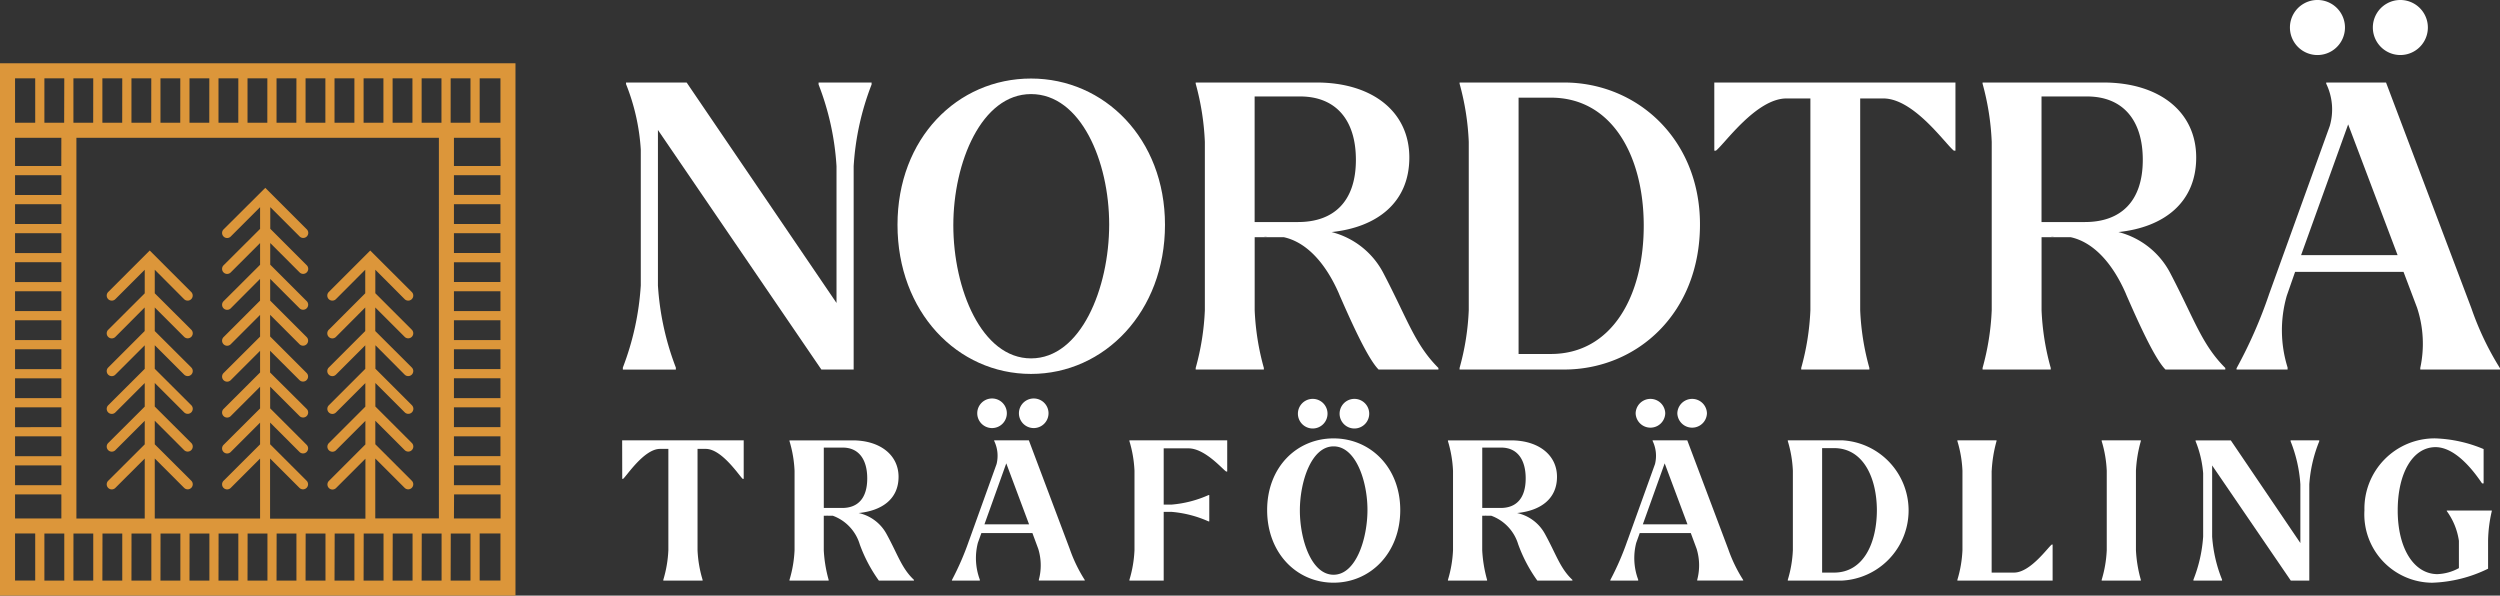
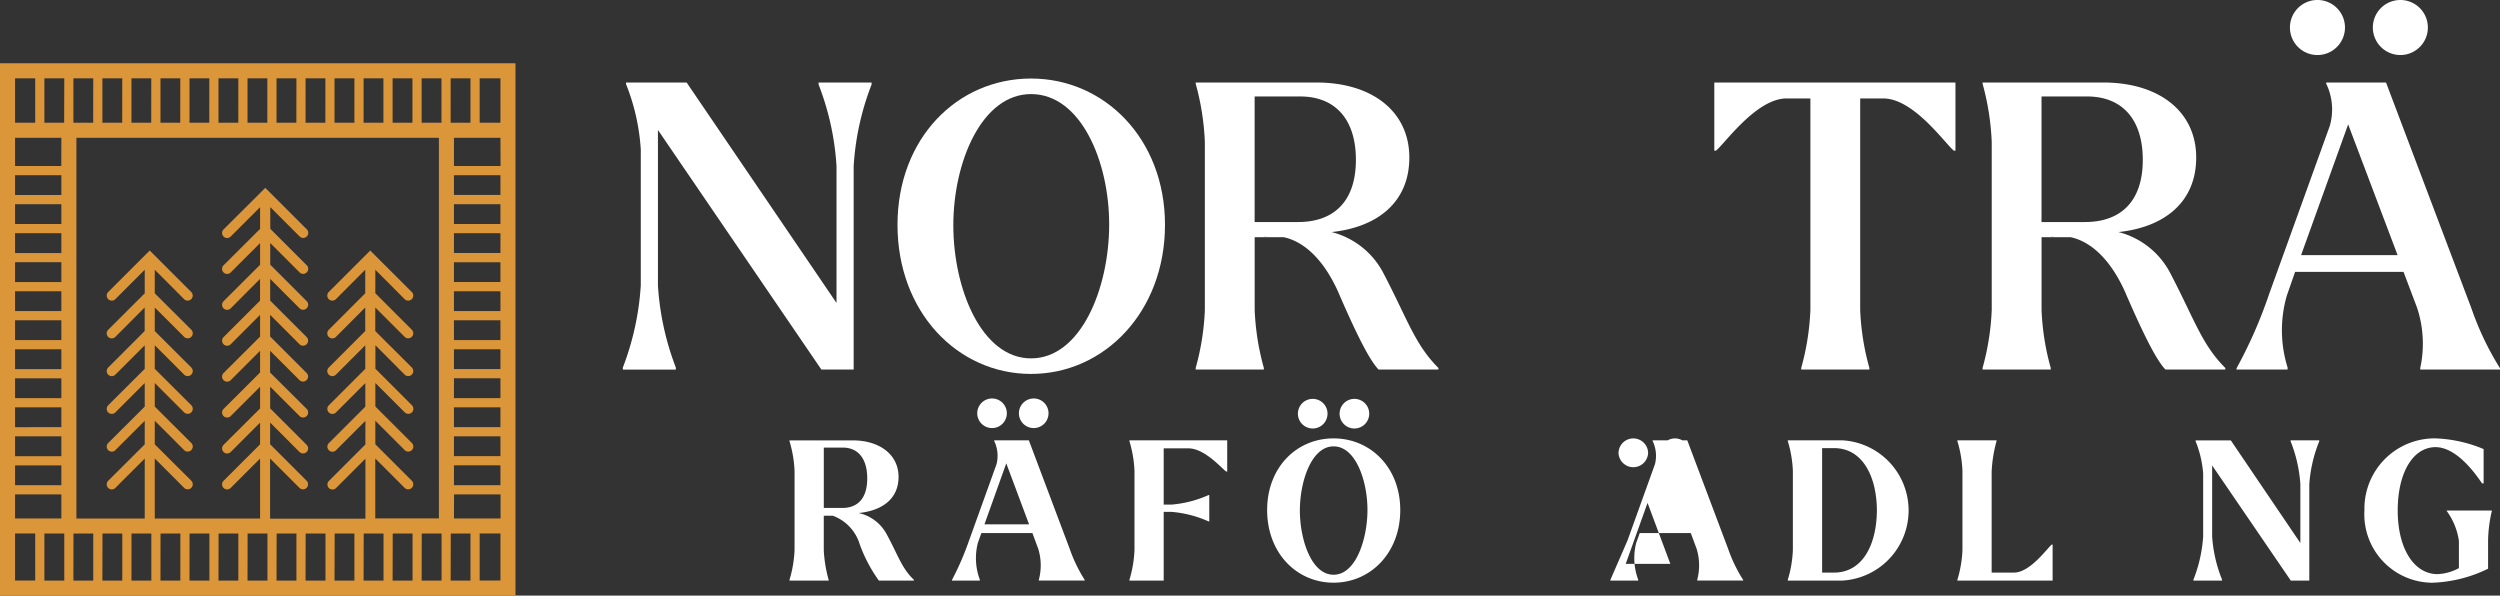
<svg xmlns="http://www.w3.org/2000/svg" id="Group_1568" data-name="Group 1568" width="210" height="50.033" viewBox="0 0 210 50.033">
  <rect x="0" y="0" width="210" height="50.033" fill="#333333" stroke="none" />
  <defs>
    <clipPath id="clip-path">
      <rect id="Rectangle_8124" data-name="Rectangle 8124" width="210" height="50.033" fill="#fff" />
    </clipPath>
  </defs>
  <g id="Group_1563" data-name="Group 1563" clip-path="url(#clip-path)">
    <path id="Path_4833" data-name="Path 4833" d="M0,107.805H43.3V63.089H0ZM42.038,68.083H40.292v-3.73h1.746Zm-4.183-3.73H39.52v3.73H37.854Zm4.183,34.174H38.131V96.861h3.906Zm0-2.438H38.131V94.424h3.906Zm0-2.438H38.131V91.986h3.906Zm0-2.438H38.131V89.549h3.906Zm0-2.437H38.131V87.111h3.906Zm0-2.438H38.131V84.674h3.906Zm0-2.438H38.131V82.236h3.906Zm0-2.438H38.131V79.8h3.906Zm0-2.438H38.131V77.361h3.906Zm0-2.438H38.131V74.923h3.906Zm0-2.438H38.131V72.486h3.906Zm-5.17,27.171H31.523V96.285l2.467,2.467a.421.421,0,0,0,.6-.6l-3.063-3.063V93.114l2.467,2.467a.421.421,0,0,0,.6-.6l-3.063-3.063V89.943l2.467,2.467a.421.421,0,0,0,.6-.6l-3.063-3.063V86.772L33.99,89.24a.421.421,0,0,0,.6-.6L31.523,85.58V83.6l2.467,2.467a.421.421,0,0,0,.6-.6l-3.063-3.064V80.43L33.99,82.9a.421.421,0,0,0,.6-.6L31.1,78.817,27.617,82.3a.421.421,0,0,0,.6.6L30.68,80.43v1.979l-3.063,3.064a.421.421,0,0,0,.6.6L30.68,83.6V85.58l-3.063,3.063a.421.421,0,0,0,.6.6l2.467-2.467v1.979l-3.063,3.063a.421.421,0,0,0,.6.6l2.467-2.467v1.979l-3.063,3.063a.421.421,0,0,0,.6.6l2.467-2.467v1.979l-3.063,3.063a.421.421,0,0,0,.6.6l2.467-2.467v5.037H22.686V96.285l2.467,2.467a.421.421,0,0,0,.6-.6l-3.063-3.063V93.269l2.467,2.467a.421.421,0,1,0,.6-.6l-3.063-3.063V90.252l2.467,2.467a.421.421,0,0,0,.6-.6L22.686,89.06V87.236L25.154,89.7a.421.421,0,0,0,.6-.6l-3.063-3.063V84.219l2.467,2.467a.421.421,0,0,0,.6-.6l-3.063-3.063V81.2l2.467,2.467a.421.421,0,1,0,.6-.6l-3.063-3.063V78.186l2.467,2.467a.421.421,0,0,0,.6-.6l-3.063-3.063V75.169l2.467,2.467a.421.421,0,0,0,.6-.6l-3.485-3.485L18.78,77.041a.421.421,0,1,0,.6.6l2.467-2.467v1.825L18.78,80.057a.421.421,0,1,0,.6.6l2.467-2.467v1.825L18.78,83.074a.421.421,0,0,0,.6.6L21.844,81.2v1.825L18.78,86.09a.421.421,0,1,0,.6.6l2.467-2.467v1.825L18.78,89.107a.421.421,0,0,0,.6.6l2.467-2.467V89.06L18.78,92.124a.421.421,0,0,0,.6.6l2.467-2.467v1.825L18.78,95.14a.421.421,0,1,0,.6.6l2.467-2.467v1.825L18.78,98.157a.421.421,0,1,0,.6.6l2.467-2.467v5.037H13V96.285l2.467,2.467a.421.421,0,0,0,.6-.6L13,95.093V93.114l2.467,2.467a.421.421,0,0,0,.6-.6L13,91.922V89.943l2.467,2.467a.421.421,0,0,0,.6-.6L13,88.751V86.772l2.467,2.467a.421.421,0,0,0,.6-.6L13,85.58V83.6l2.467,2.467a.421.421,0,0,0,.6-.6L13,82.409V80.43L15.463,82.9a.421.421,0,1,0,.6-.6l-3.485-3.485L9.089,82.3a.421.421,0,1,0,.6.6l2.468-2.467v1.979L9.089,85.473a.421.421,0,1,0,.6.6L12.152,83.6V85.58L9.089,88.644a.421.421,0,1,0,.6.6l2.468-2.467v1.979L9.089,91.815a.421.421,0,1,0,.6.6l2.468-2.467v1.979L9.089,94.986a.421.421,0,1,0,.6.6l2.468-2.467v1.979L9.089,98.157a.421.421,0,1,0,.6.6l2.468-2.467v5.037H6.418V69.347H36.867ZM1.264,72.486h3.89v1.666H1.264Zm0,2.438h3.89v1.666H1.264Zm0,2.438h3.89v1.666H1.264Zm0,2.437h3.89v1.666H1.264Zm0,2.438h3.89V83.9H1.264Zm0,2.438h3.89V86.34H1.264Zm0,2.437h3.89v1.666H1.264Zm0,2.438h3.89v1.666H1.264Zm0,2.438h3.89v1.666H1.264Zm0,2.438h3.89V96.09H1.264Zm0,2.438h3.89v1.666H1.264ZM37.083,68.083H35.417v-3.73h1.666Zm-2.438,0H32.979v-3.73h1.666Zm-2.438,0H30.542v-3.73h1.666Zm-2.438,0H28.1v-3.73H29.77Zm-2.438,0H25.667v-3.73h1.666Zm-2.438,0H23.229v-3.73H24.9Zm-2.438,0H20.792v-3.73h1.666Zm-2.438,0H18.354v-3.73H20.02Zm-2.438,0H15.917v-3.73h1.666Zm-2.438,0H13.479v-3.73h1.666Zm-2.438,0H11.042v-3.73h1.666Zm-2.438,0H8.6v-3.73H10.27Zm-2.438,0H6.167v-3.73H7.833Zm-2.438,0H3.729v-3.73H5.4Zm-.241,3.632H1.264V69.347h3.89ZM1.264,99.3h3.89v2.024H1.264ZM5.4,106.541H3.729v-3.954H5.4Zm.771-3.954H7.833v3.954H6.167Zm2.438,0H10.27v3.954H8.6Zm2.438,0h1.666v3.954H11.042Zm2.438,0h1.666v3.954H13.479Zm2.438,0h1.666v3.954H15.917Zm2.438,0H20.02v3.954H18.354Zm2.438,0h1.666v3.954H20.792Zm2.438,0H24.9v3.954H23.229Zm2.438,0h1.666v3.954H25.667Zm2.438,0H29.77v3.954H28.1Zm2.438,0h1.666v3.954H30.542Zm2.438,0h1.666v3.954H32.979Zm2.438,0h1.666v3.954H35.417Zm2.438,0H39.52v3.954H37.854Zm.277-3.288h3.906v2.024H38.131Zm3.906-27.585H38.131V69.347h3.906ZM2.957,68.083H1.264v-3.73H2.957Zm-1.693,34.5H2.957v3.954H1.264Zm39.028,0h1.746v3.954H40.292Z" transform="translate(0 -57.772)" fill="#dc963a" />
    <path id="Path_4834" data-name="Path 4834" d="M623.791,86.239V99.3a23.22,23.22,0,0,0,1.506,6.9v.167h-4.453V106.2a23.216,23.216,0,0,0,1.507-6.9V87.879a17.774,17.774,0,0,0-1.239-5.492v-.134h5.09l12.59,18.517V89.286a22.657,22.657,0,0,0-1.506-6.865v-.167h4.453v.167a22.653,22.653,0,0,0-1.507,6.865v17.077H637.52Z" transform="translate(-568.525 -75.322)" fill="#fff" />
    <path id="Path_4835" data-name="Path 4835" d="M894.621,90.568c0-7.266,5.023-12.289,11.218-12.289,6.162,0,11.251,5.056,11.251,12.289,0,7.3-5.089,12.524-11.251,12.524-6.2,0-11.218-5.224-11.218-12.524m17.781-.033c0-5.291-2.378-10.95-6.563-10.95-4.152,0-6.529,5.726-6.529,11.017,0,5.358,2.377,11.184,6.529,11.184,4.185,0,6.563-5.894,6.563-11.251" transform="translate(-819.231 -71.682)" fill="#fff" />
    <path id="Path_4836" data-name="Path 4836" d="M1203.894,100.034c-1.173-2.712-2.814-4.387-4.655-4.788h-2.444v6.128a21.164,21.164,0,0,0,.771,4.855v.134h-5.726v-.134a21.3,21.3,0,0,0,.77-4.855V87.242a21.7,21.7,0,0,0-.77-4.889v-.1h10.146c4.687,0,7.8,2.444,7.8,6.3,0,3.784-2.712,5.86-6.53,6.262a6.8,6.8,0,0,1,4.386,3.516c2.01,3.851,2.613,5.927,4.587,7.9v.134h-5.023c-.9-.9-2.278-3.951-3.315-6.329m-7.1-16.609V93.973h3.65c2.98,0,4.856-1.708,4.856-5.224,0-3.382-1.709-5.324-4.688-5.324Zm1.038,11.753c-.1,0-.2.034-.3.034a.923.923,0,0,0,.3-.034" transform="translate(-1091.402 -75.322)" fill="#fff" />
-     <path id="Path_4837" data-name="Path 4837" d="M1454.888,82.253h8.774c6.129,0,11.419,4.755,11.419,11.921,0,7.467-5.29,12.189-11.419,12.189h-8.774v-.134a21.163,21.163,0,0,0,.771-4.855V87.242a21.554,21.554,0,0,0-.771-4.889Zm4.956,1.272v21.531h2.713c5.123,0,7.834-4.889,7.8-10.883-.034-5.793-2.681-10.648-7.8-10.648Z" transform="translate(-1332.283 -75.322)" fill="#fff" />
    <path id="Path_4838" data-name="Path 4838" d="M1708.793,82.253h20.257v5.726h-.131c-.7-.536-3.351-4.387-5.928-4.387h-1.943v17.781a21.1,21.1,0,0,0,.771,4.855v.134h-5.725v-.134a21.226,21.226,0,0,0,.771-4.855V83.592h-2.01c-2.545,0-5.224,3.851-5.928,4.387h-.133Z" transform="translate(-1564.792 -75.322)" fill="#fff" />
    <path id="Path_4839" data-name="Path 4839" d="M1988.264,100.034c-1.173-2.712-2.814-4.387-4.657-4.788h-2.443v6.128a21.1,21.1,0,0,0,.771,4.855v.134h-5.726v-.134a21.258,21.258,0,0,0,.769-4.855V87.242a21.651,21.651,0,0,0-.769-4.889v-.1h10.145c4.688,0,7.8,2.444,7.8,6.3,0,3.784-2.712,5.86-6.53,6.262a6.8,6.8,0,0,1,4.386,3.516c2.01,3.851,2.614,5.927,4.588,7.9v.134h-5.024c-.9-.9-2.276-3.951-3.313-6.329m-7.1-16.609V93.973h3.651c2.98,0,4.855-1.708,4.855-5.224,0-3.382-1.708-5.324-4.688-5.324Zm1.037,11.753c-.1,0-.2.034-.3.034a.91.91,0,0,0,.3-.034" transform="translate(-1809.673 -75.322)" fill="#fff" />
    <path id="Path_4840" data-name="Path 4840" d="M2232.024,24.779l5.124-14.2a4.971,4.971,0,0,0-.3-3.549v-.1h5.024l7.167,18.953a24.722,24.722,0,0,0,2.41,5.056v.1h-6.7v-.134a9.638,9.638,0,0,0-.269-5.056l-1.139-3.014h-9.106l-.7,2.009a10.489,10.489,0,0,0,.069,6.027v.167h-4.289v-.1a39.009,39.009,0,0,0,2.712-6.161M2233.8,2.311a2.312,2.312,0,0,1,4.624,0,2.312,2.312,0,0,1-4.624,0m9.044,19.12-4.153-10.983-3.953,10.983Zm-2.079-19.12a2.311,2.311,0,0,1,4.622,0,2.311,2.311,0,0,1-4.622,0" transform="translate(-2041.446)" fill="#fff" />
-     <path id="Path_4841" data-name="Path 4841" d="M620.168,438.913h10.21v3.24H630.3c-.245-.18-1.735-2.52-3.109-2.52H626.5v8.509a10.094,10.094,0,0,0,.425,2.487v.066h-3.3v-.066a10.093,10.093,0,0,0,.425-2.487v-8.509h-.7c-1.358,0-2.847,2.34-3.109,2.52h-.066Z" transform="translate(-567.907 -401.926)" fill="#fff" />
    <path id="Path_4842" data-name="Path 4842" d="M792.868,447.667a3.683,3.683,0,0,0-2.274-2.421h-.753v2.9a11.33,11.33,0,0,0,.409,2.487v.066h-3.288v-.066a10.1,10.1,0,0,0,.425-2.487v-6.676a10.093,10.093,0,0,0-.425-2.487v-.066h5.3c2.306,0,3.861,1.227,3.861,3.06,0,1.865-1.39,2.847-3.354,3.043a3.523,3.523,0,0,1,2.356,1.784c.933,1.7,1.259,2.863,2.29,3.828v.066h-2.945a12.492,12.492,0,0,1-1.6-3.028m-3.027-8.148v5.073h1.538c1.358,0,2.111-.851,2.111-2.487,0-1.571-.7-2.585-2.062-2.585Zm.36,5.711a.441.441,0,0,0-.147.017c.049,0,.1-.017.147-.017" transform="translate(-720.644 -401.926)" fill="#fff" />
    <path id="Path_4843" data-name="Path 4843" d="M950.342,409.272l2.307-6.414a2.877,2.877,0,0,0-.2-1.947v-.049h2.913l3.436,9.13a12.443,12.443,0,0,0,1.26,2.6v.049H956.2v-.065a4.706,4.706,0,0,0-.049-2.6l-.491-1.325h-4.286l-.294.818a5.155,5.155,0,0,0,.163,3.093v.082H948.9v-.049a23.288,23.288,0,0,0,1.439-3.321m.688-10.685a1.243,1.243,0,0,1,2.486,0,1.243,1.243,0,1,1-2.486,0m4.352,9.327-1.914-5.121-1.833,5.121Zm-.851-9.327a1.243,1.243,0,0,1,2.486,0,1.243,1.243,0,1,1-2.486,0" transform="translate(-868.938 -363.874)" fill="#fff" />
    <path id="Path_4844" data-name="Path 4844" d="M1128.672,439.583v4.729h.655a9.516,9.516,0,0,0,3.109-.8h.065v2.209h-.065a9.535,9.535,0,0,0-3.109-.8h-.655v5.775h-2.879v-.065a10.086,10.086,0,0,0,.426-2.487v-6.676a10.079,10.079,0,0,0-.426-2.487v-.066h8.215v2.618h-.083c-.261-.131-1.767-1.947-3.174-1.947Z" transform="translate(-1030.922 -401.925)" fill="#fff" />
    <path id="Path_4845" data-name="Path 4845" d="M1263.079,406.72c0-3.583,2.471-6.021,5.581-6.021,3.092,0,5.6,2.438,5.6,6.021,0,3.6-2.5,6.1-5.6,6.1-3.11,0-5.581-2.5-5.581-6.1m2.585-8.132a1.244,1.244,0,0,1,2.487,0,1.244,1.244,0,1,1-2.487,0m5.842,8.116c0-2.389-.965-5.335-2.846-5.335s-2.832,2.994-2.832,5.383c0,2.405.948,5.4,2.832,5.4s2.846-3.027,2.846-5.448m-2.34-8.116a1.244,1.244,0,0,1,2.487,0,1.244,1.244,0,1,1-2.487,0" transform="translate(-1156.639 -363.874)" fill="#fff" />
-     <path id="Path_4846" data-name="Path 4846" d="M1449.181,447.667a3.684,3.684,0,0,0-2.275-2.421h-.753v2.9a11.307,11.307,0,0,0,.41,2.487v.066h-3.289v-.066a10.078,10.078,0,0,0,.427-2.487v-6.676a10.072,10.072,0,0,0-.427-2.487v-.066h5.3c2.307,0,3.861,1.227,3.861,3.06,0,1.865-1.389,2.847-3.352,3.043a3.519,3.519,0,0,1,2.355,1.784c.934,1.7,1.26,2.863,2.291,3.828v.066h-2.945a12.451,12.451,0,0,1-1.6-3.028m-3.028-8.148v5.073h1.539c1.358,0,2.11-.851,2.11-2.487,0-1.571-.7-2.585-2.061-2.585Zm.361,5.711a.441.441,0,0,0-.147.017c.049,0,.1-.017.147-.017" transform="translate(-1321.647 -401.926)" fill="#fff" />
-     <path id="Path_4847" data-name="Path 4847" d="M1606.654,409.272l2.308-6.414a2.879,2.879,0,0,0-.2-1.947v-.049h2.912l3.438,9.13a12.391,12.391,0,0,0,1.259,2.6v.049h-3.862v-.065a4.715,4.715,0,0,0-.049-2.6l-.491-1.325h-4.289l-.293.818a5.141,5.141,0,0,0,.164,3.093v.082h-2.341v-.049a23.164,23.164,0,0,0,1.439-3.321m.688-10.685a1.244,1.244,0,0,1,2.487,0,1.244,1.244,0,0,1-2.487,0m4.353,9.327-1.914-5.121-1.834,5.121Zm-.851-9.327a1.244,1.244,0,0,1,2.487,0,1.244,1.244,0,0,1-2.487,0" transform="translate(-1469.943 -363.874)" fill="#fff" />
+     <path id="Path_4847" data-name="Path 4847" d="M1606.654,409.272l2.308-6.414a2.879,2.879,0,0,0-.2-1.947v-.049h2.912l3.438,9.13a12.391,12.391,0,0,0,1.259,2.6v.049h-3.862v-.065a4.715,4.715,0,0,0-.049-2.6l-.491-1.325h-4.289l-.293.818a5.141,5.141,0,0,0,.164,3.093v.082h-2.341v-.049m.688-10.685a1.244,1.244,0,0,1,2.487,0,1.244,1.244,0,0,1-2.487,0m4.353,9.327-1.914-5.121-1.834,5.121Zm-.851-9.327a1.244,1.244,0,0,1,2.487,0,1.244,1.244,0,0,1-2.487,0" transform="translate(-1469.943 -363.874)" fill="#fff" />
    <path id="Path_4848" data-name="Path 4848" d="M1782.1,438.912h4.582a5.9,5.9,0,0,1,0,11.781H1782.1v-.065a9.984,9.984,0,0,0,.426-2.487v-6.676a9.978,9.978,0,0,0-.426-2.487Zm2.883.655v10.456h1c2.47,0,3.6-2.471,3.6-5.269-.018-2.683-1.13-5.187-3.6-5.187Z" transform="translate(-1631.925 -401.925)" fill="#fff" />
    <path id="Path_4849" data-name="Path 4849" d="M1953.92,441.465v8.558h1.881c1.39,0,2.9-2.193,3.174-2.356h.067v3.028h-8v-.066a9.98,9.98,0,0,0,.426-2.487v-6.676a9.974,9.974,0,0,0-.426-2.487v-.066h3.289v.066a11.449,11.449,0,0,0-.406,2.487" transform="translate(-1786.622 -401.926)" fill="#fff" />
-     <path id="Path_4850" data-name="Path 4850" d="M2098.213,450.693h-3.289v-.065a10.094,10.094,0,0,0,.426-2.487v-6.676a10.087,10.087,0,0,0-.426-2.487v-.066h3.289v.066a11.089,11.089,0,0,0-.411,2.487v6.676a11.1,11.1,0,0,0,.411,2.487Z" transform="translate(-1918.383 -401.925)" fill="#fff" />
    <path id="Path_4851" data-name="Path 4851" d="M2187.949,441.023V447a11.827,11.827,0,0,0,.833,3.616v.082h-2.405v-.082a11.974,11.974,0,0,0,.817-3.616v-5.318a9.069,9.069,0,0,0-.637-2.7v-.066h2.96l5.843,8.623V442.61a11.818,11.818,0,0,0-.82-3.616v-.082h2.407v.082a11.656,11.656,0,0,0-.837,3.616v8.083h-1.555Z" transform="translate(-2002.129 -401.925)" fill="#fff" />
    <path id="Path_4852" data-name="Path 4852" d="M2356.861,443.024a5.9,5.9,0,0,1,5.923-6.054,11.436,11.436,0,0,1,4.088.9v2.88h-.131c-.473-.687-2.061-3.011-3.878-3.043-1.93-.017-3.207,2.16-3.207,5.317,0,3.175,1.343,5.318,3.307,5.351a4.05,4.05,0,0,0,1.833-.507v-2.29a5.6,5.6,0,0,0-1.018-2.5v-.049h3.782v.049a11.606,11.606,0,0,0-.313,2.5v2.34a11.484,11.484,0,0,1-4.693,1.178,5.742,5.742,0,0,1-5.694-6.071" transform="translate(-2158.248 -400.147)" fill="#fff" />
  </g>
</svg>